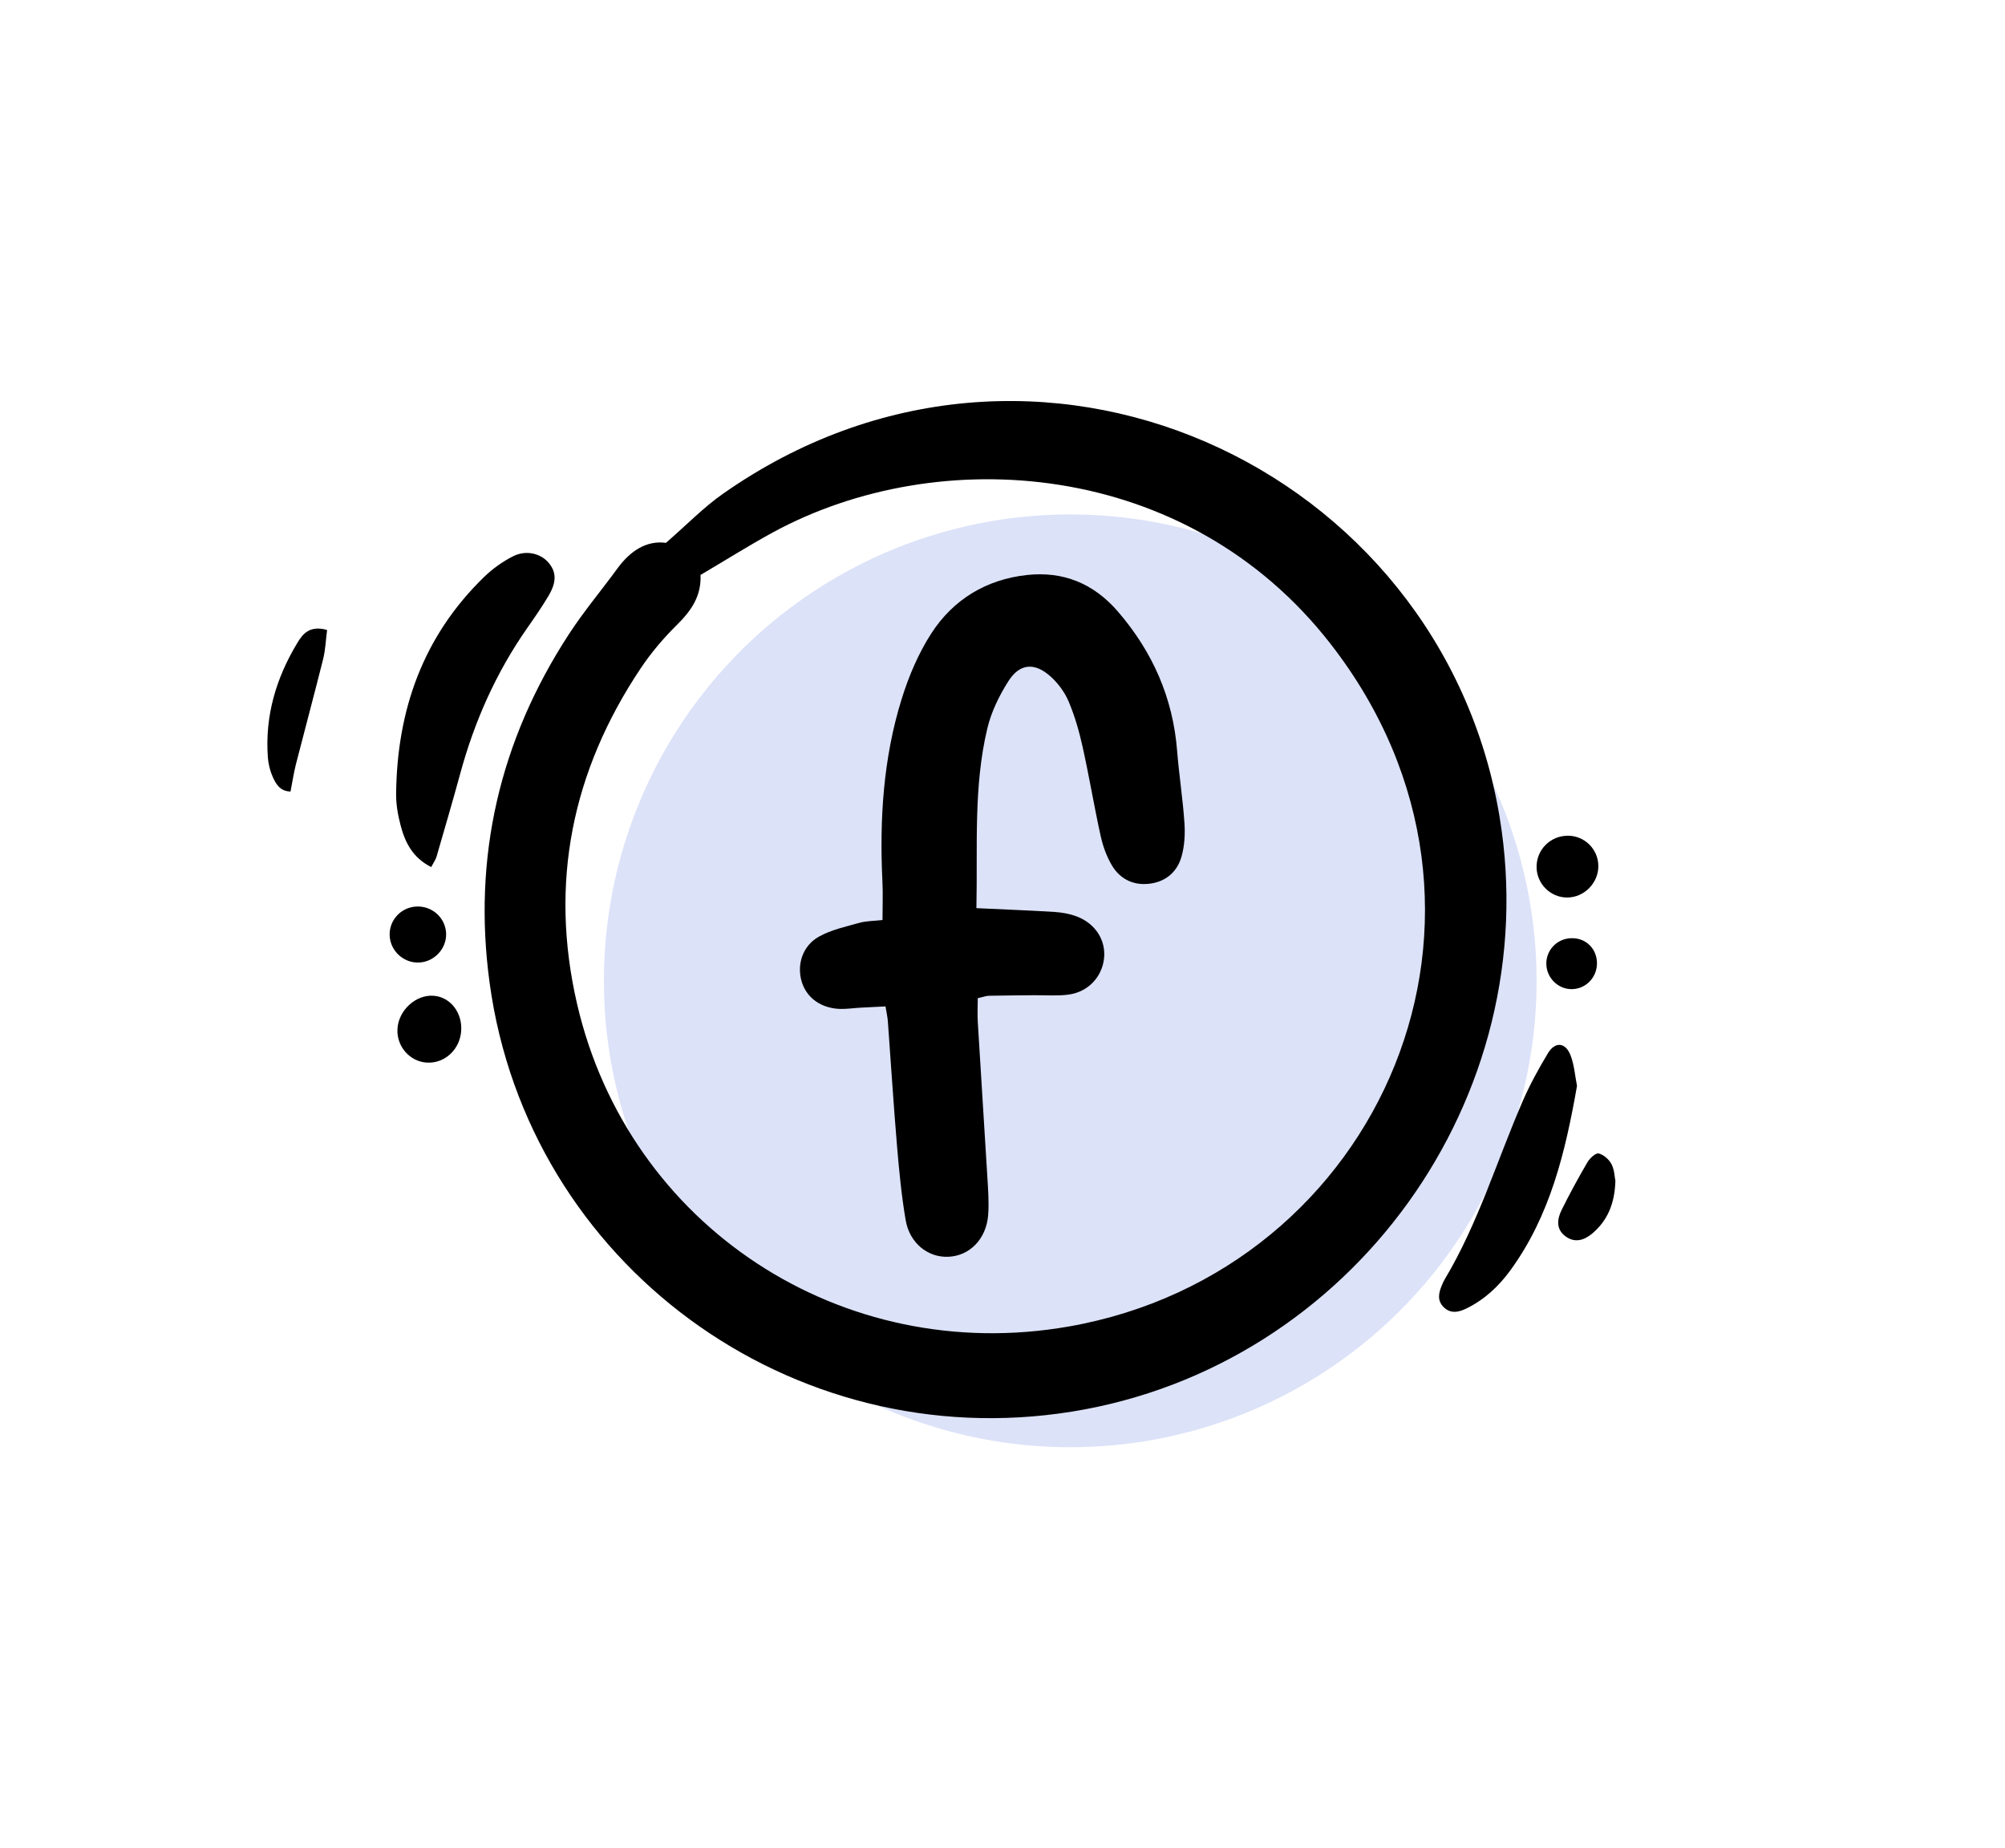
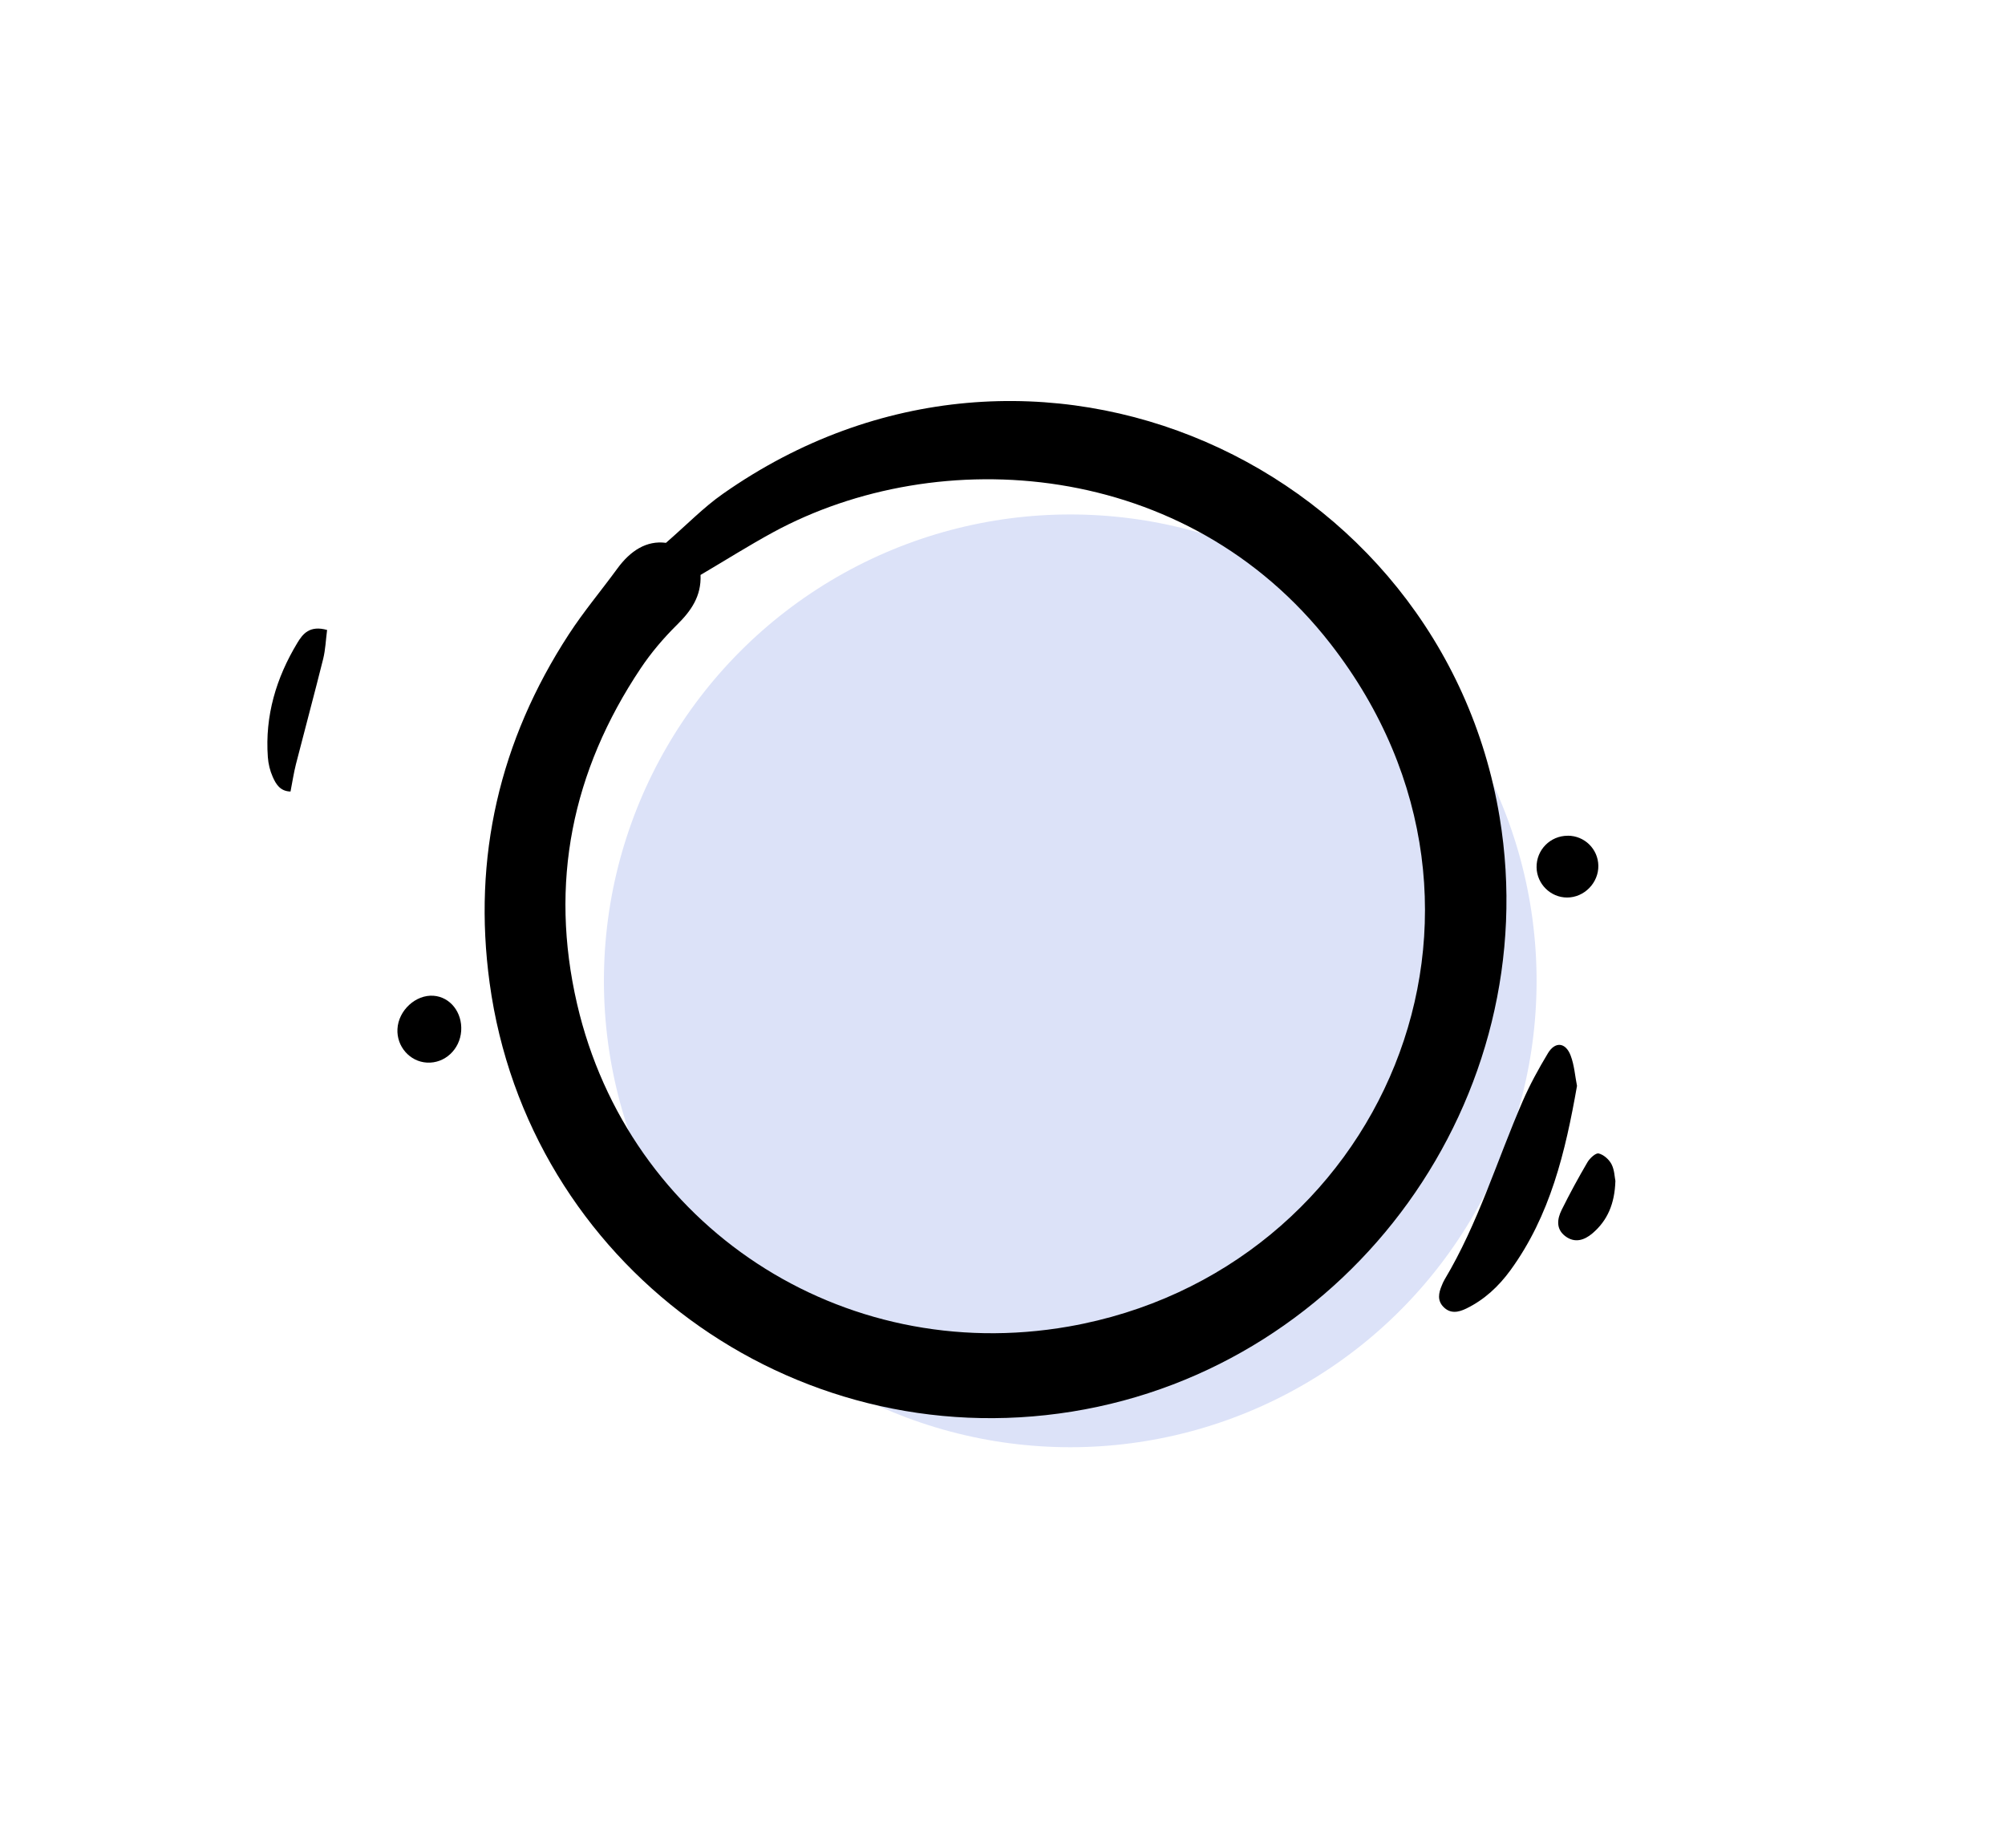
<svg xmlns="http://www.w3.org/2000/svg" id="Vrstva_1" viewBox="0 0 374.96 345.6">
  <defs>
    <style>.cls-1{fill:#dce2f8;}</style>
  </defs>
  <circle class="cls-1" cx="200.15" cy="183.41" r="87.21" />
  <path d="M124.54,101.51c3.98-3.46,7.05-6.64,10.6-9.13,58.12-40.87,134.46-5.24,145.31,60.43,8.66,52.45-27.66,102.73-79.97,111.15-52.49,8.45-101.74-27.64-108.91-80.13-3.21-23.47,1.85-45.33,14.81-65.22,2.77-4.26,6.07-8.18,9.07-12.29,2.42-3.32,5.46-5.3,9.1-4.81ZM131.01,107.51c.17,3.98-1.77,6.73-4.42,9.34-2.5,2.47-4.83,5.21-6.78,8.13-12.84,19.21-17.12,40.15-11.89,62.75,9.61,41.51,49.46,67.75,91.93,60.32,58.42-10.23,87.91-77.59,48.99-127.64-26.91-34.6-73.31-37.72-104.31-20.85-4.46,2.43-8.77,5.15-13.52,7.95Z" />
-   <path d="M80.65,162.14c-3.52-1.77-4.91-4.66-5.74-7.84-.5-1.89-.85-3.9-.83-5.85.16-15.65,5.02-29.44,16.42-40.53,1.59-1.55,3.49-2.91,5.47-3.91,2.43-1.22,5.16-.51,6.61,1.2,1.49,1.76,1.55,3.61-.03,6.26-1.23,2.06-2.6,4.04-3.98,6.01-5.81,8.32-9.86,17.45-12.51,27.22-1.41,5.18-2.93,10.33-4.42,15.49-.15.53-.5,1-.99,1.93Z" />
  <path d="M294.92,203.05c-2.17,12.34-5,24.25-12.46,34.49-2.19,3-4.86,5.5-8.25,7.15-1.5.73-3,1.01-4.29-.33-1.15-1.19-.88-2.58-.3-3.95.16-.39.32-.79.54-1.15,6.28-10.5,9.77-22.22,14.6-33.34,1.34-3.09,2.98-6.08,4.72-8.97,1.34-2.24,3.31-2.06,4.25.43.69,1.81.82,3.83,1.19,5.68Z" />
  <path d="M61.17,117.8c-.24,1.89-.31,3.69-.73,5.4-1.64,6.57-3.41,13.11-5.09,19.68-.41,1.62-.66,3.28-1.02,5.13-1.94-.04-2.74-1.4-3.33-2.75-.51-1.14-.82-2.43-.91-3.68-.56-7.73,1.56-14.82,5.52-21.37,1.01-1.67,2.29-3.33,5.57-2.41Z" />
  <path d="M74.33,192.41c.18-3.47,3.42-6.46,6.75-6.21,3.12.23,5.39,3.11,5.17,6.56-.23,3.48-3.08,6.13-6.41,5.94-3.2-.18-5.69-3.02-5.51-6.29Z" />
  <path d="M302.1,220.82c-.13,4.26-1.47,7.42-4.32,9.83-1.49,1.26-3.26,1.84-5.02.53-1.81-1.35-1.56-3.23-.7-4.96,1.5-3.02,3.11-5.99,4.82-8.9.44-.75,1.54-1.76,2.09-1.63.93.22,1.94,1.12,2.4,2,.56,1.07.58,2.42.73,3.13Z" />
  <path d="M293.19,156.27c3.13,0,5.66,2.48,5.72,5.59.06,3.22-2.64,5.98-5.85,5.97-3.08,0-5.64-2.53-5.7-5.62-.07-3.27,2.56-5.94,5.83-5.93Z" />
-   <path d="M83.43,174.6c.08,2.76-2.16,5.2-4.94,5.38-2.95.2-5.54-2.15-5.62-5.11-.08-2.81,2.1-5.18,4.93-5.35,3-.19,5.55,2.12,5.63,5.08Z" />
-   <path d="M298.65,179.92c.11,2.7-1.94,4.95-4.59,5.04-2.63.09-4.86-2.09-4.88-4.75-.01-2.51,1.9-4.57,4.42-4.76,2.75-.21,4.94,1.74,5.05,4.48Z" />
-   <path d="M182.62,169.82c5.33.25,9.97.42,14.61.71,1.39.09,2.83.35,4.13.84,3.53,1.32,5.51,4.52,5.1,7.93-.42,3.46-3.02,6.22-6.68,6.69-2.09.27-4.23.09-6.35.11-2.83.03-5.66.04-8.49.1-.54.01-1.08.23-2.09.45,0,1.51-.08,3.02.01,4.51.58,9.61,1.2,19.21,1.78,28.81.14,2.4.34,4.82.16,7.2-.34,4.53-3.47,7.68-7.47,7.84-3.8.15-7.22-2.54-7.96-6.85-.78-4.59-1.23-9.26-1.62-13.91-.65-7.75-1.14-15.52-1.71-23.28-.06-.81-.25-1.62-.44-2.78-1.69.09-3.2.16-4.72.24-1.27.07-2.54.27-3.81.23-3.52-.12-6.2-2.06-7.12-5.03-.98-3.17.09-6.74,3.19-8.48,2.28-1.28,4.98-1.86,7.54-2.58,1.32-.37,2.74-.35,4.36-.53,0-2.57.1-4.95-.02-7.31-.55-11.53.16-22.96,3.6-34.02,1.33-4.27,3.14-8.55,5.56-12.29,4.11-6.35,10.3-10.08,17.88-10.9,6.76-.74,12.47,1.58,16.99,6.82,6.5,7.53,10.31,16.14,11.09,26.1.36,4.51,1.07,9,1.37,13.51.14,2.07.01,4.28-.56,6.26-.85,2.94-3.08,4.76-6.19,5.06-2.92.29-5.35-.97-6.82-3.45-.99-1.67-1.68-3.59-2.1-5.49-1.22-5.52-2.14-11.11-3.37-16.64-.64-2.89-1.46-5.77-2.61-8.49-.74-1.76-2-3.47-3.43-4.74-2.96-2.64-5.74-2.4-7.84.9-1.71,2.69-3.2,5.73-3.94,8.82-2.63,10.97-1.8,22.17-2.05,33.64Z" />
</svg>